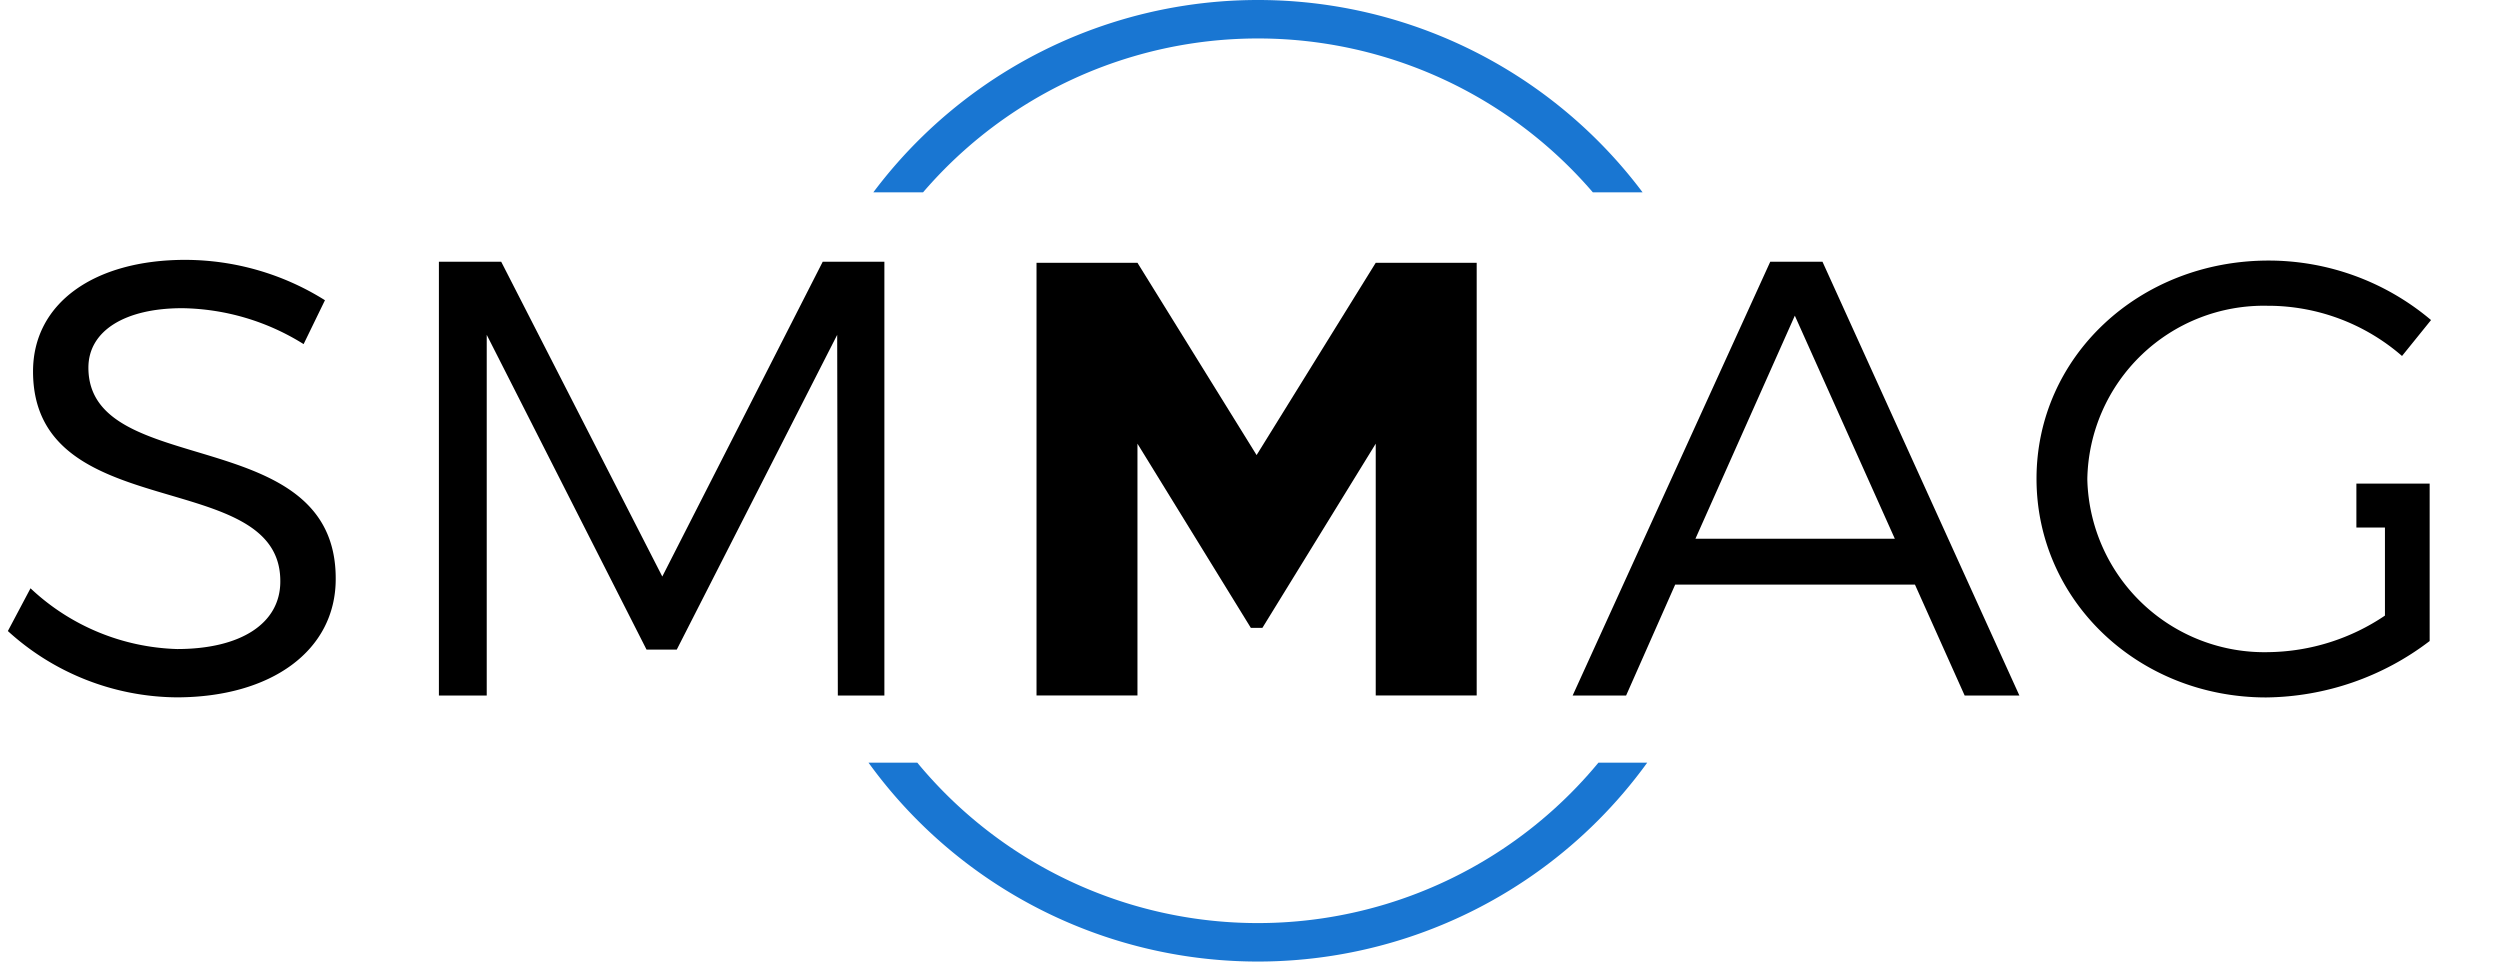
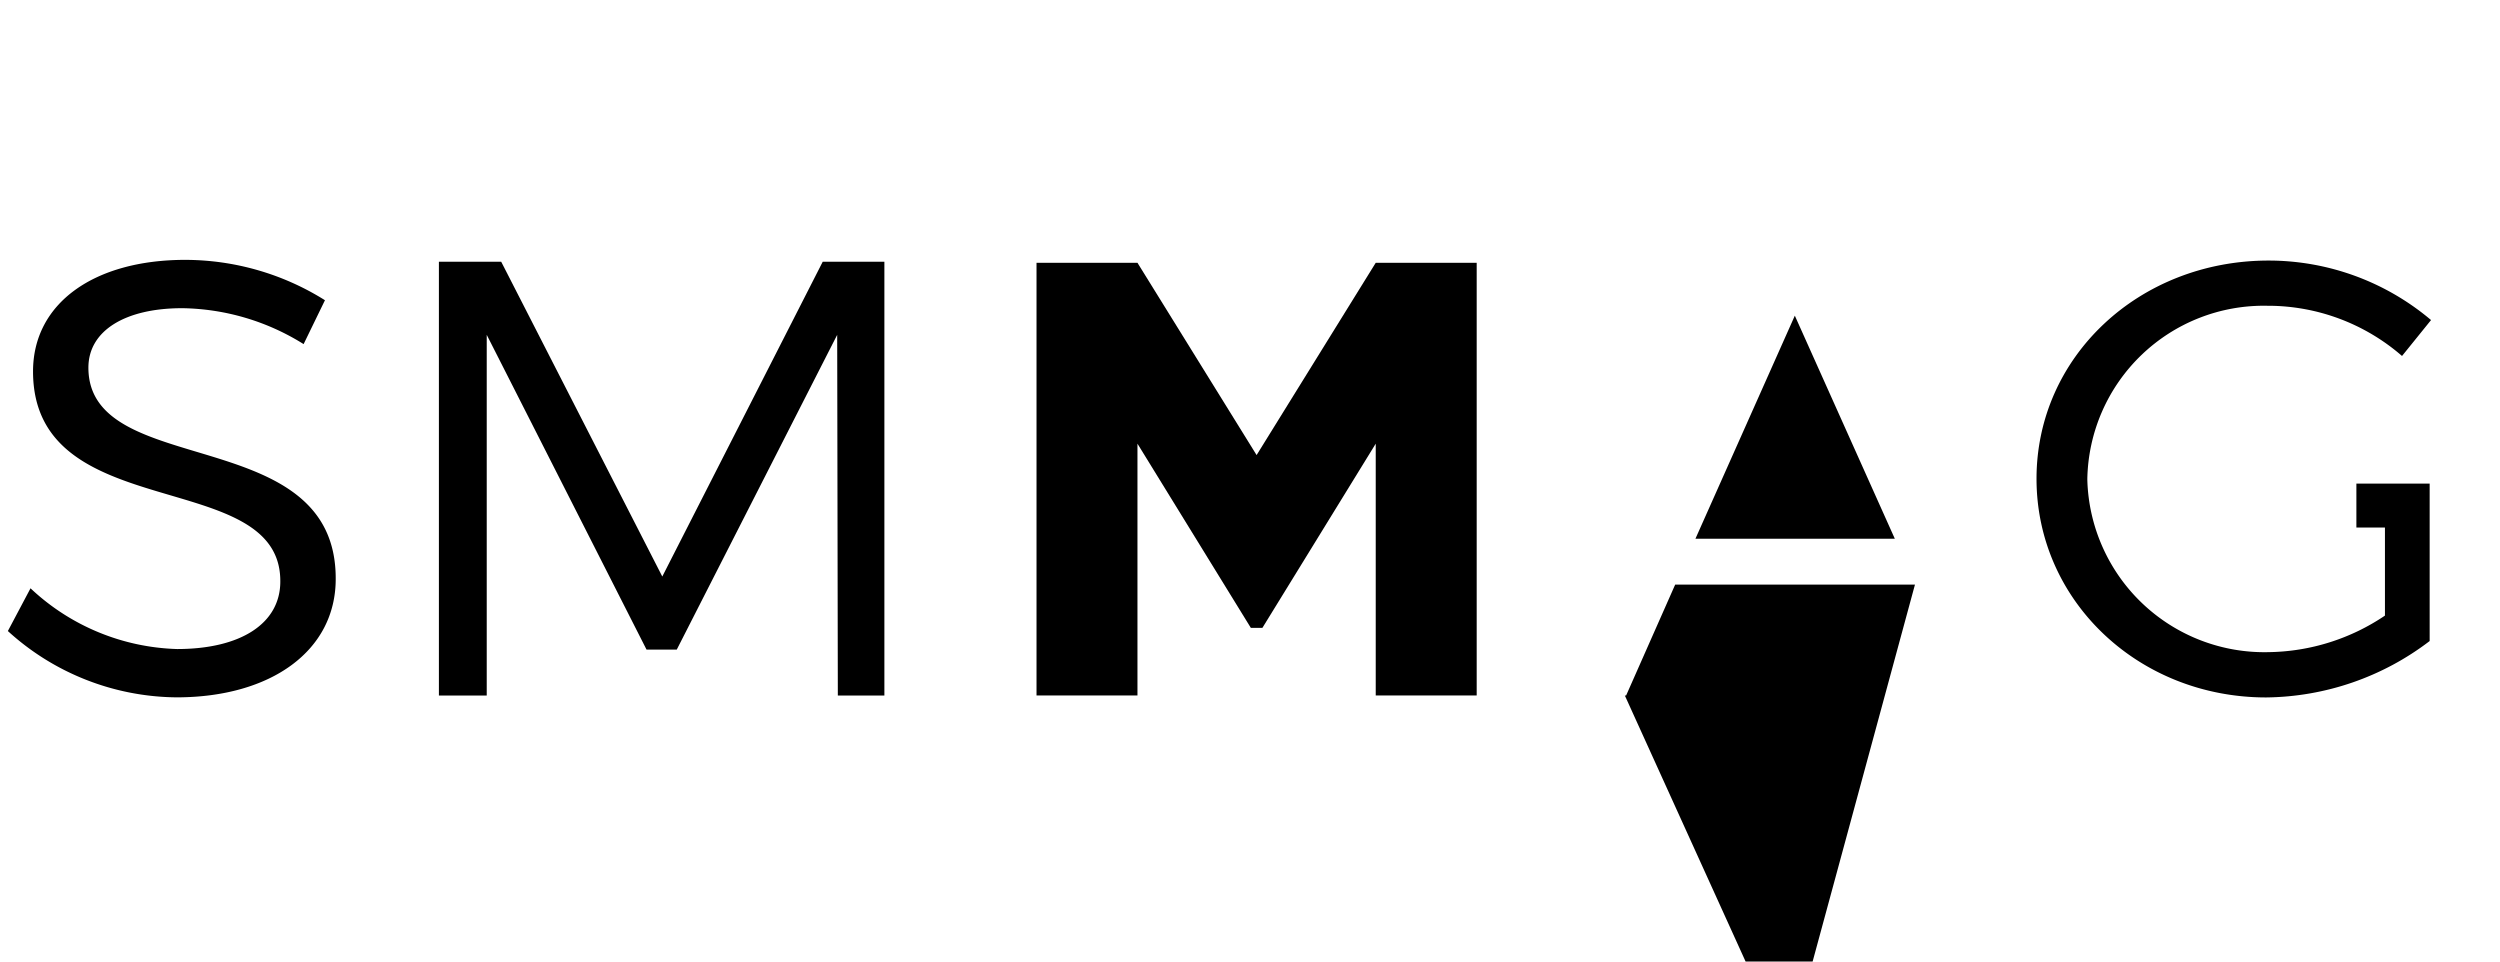
<svg xmlns="http://www.w3.org/2000/svg" viewBox="0 0 130 50">
  <path d="M16.9,15.607l-1.112,2.287a12.2,12.2,0,0,0-6.316-1.868c-2.945,0-4.875,1.159-4.875,3.093,0,5.865,12.893,2.8,12.86,10.988,0,3.738-3.37,6.155-8.278,6.155A13.175,13.175,0,0,1,.409,32.814l1.178-2.223A11.6,11.6,0,0,0,9.209,33.75c3.3,0,5.367-1.321,5.367-3.513C14.609,24.21,1.718,27.4,1.718,19.313c0-3.546,3.174-5.8,7.918-5.8a13.7,13.7,0,0,1,7.263,2.1" style="fill-rule:evenodd" />
  <polygon points="45.988 36.166 43.567 36.166 43.534 17.411 35.191 33.78 33.62 33.78 25.31 17.411 25.31 36.166 22.823 36.166 22.823 13.609 26.062 13.609 34.439 29.979 42.782 13.609 45.988 13.609 45.988 36.166" style="fill-rule:evenodd" />
  <polygon points="76.788 36.165 71.538 36.165 71.538 23.071 65.645 32.648 65.043 32.648 59.148 23.071 59.148 36.165 53.899 36.165 53.899 13.665 59.148 13.665 65.343 23.664 71.538 13.665 76.788 13.665 76.788 36.165" style="fill-rule:evenodd" />
-   <path d="M99.578,30.4H87.109l-2.552,5.769h-2.78L92.053,13.61h2.716l10.24,22.559h-2.846Zm-1.047-2.385-5.2-11.6-5.169,11.6Z" style="fill-rule:evenodd" />
+   <path d="M99.578,30.4H87.109l-2.552,5.769h-2.78h2.716l10.24,22.559h-2.846Zm-1.047-2.385-5.2-11.6-5.169,11.6Z" style="fill-rule:evenodd" />
  <path d="M126.309,25.146h-3.777v2.287h1.485v4.578a11.061,11.061,0,0,1-6.021,1.9,9.213,9.213,0,0,1-9.455-8.961v-.06A9.177,9.177,0,0,1,117.9,15.9l.068,0a10.627,10.627,0,0,1,6.937,2.611l1.509-1.868a13.091,13.091,0,0,0-8.443-3.094c-6.739,0-12.072,5-12.072,11.344s5.3,11.374,11.943,11.374a14.243,14.243,0,0,0,8.5-2.933V25.147h-.033Z" style="fill-rule:evenodd" />
  <g>
-     <path d="M48,10a22.952,22.952,0,0,1,34.827,0h2.587a25,25,0,0,0-40,0Z" fill="#1976d2" />
-     <path d="M83.119,39.658a22.97,22.97,0,0,1-35.42,0H45.162a24.99,24.99,0,0,0,40.494,0Z" fill="#1976d2" />
-   </g>
+     </g>
</svg>